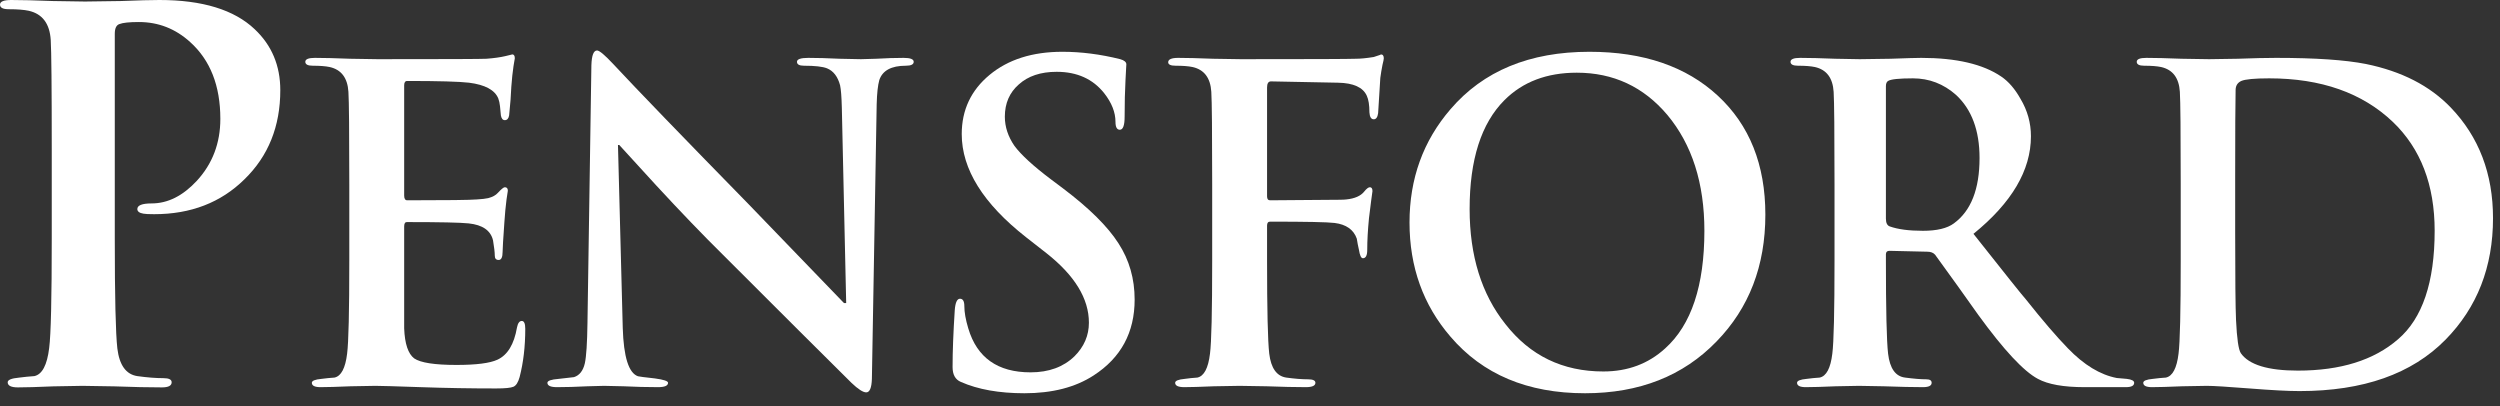
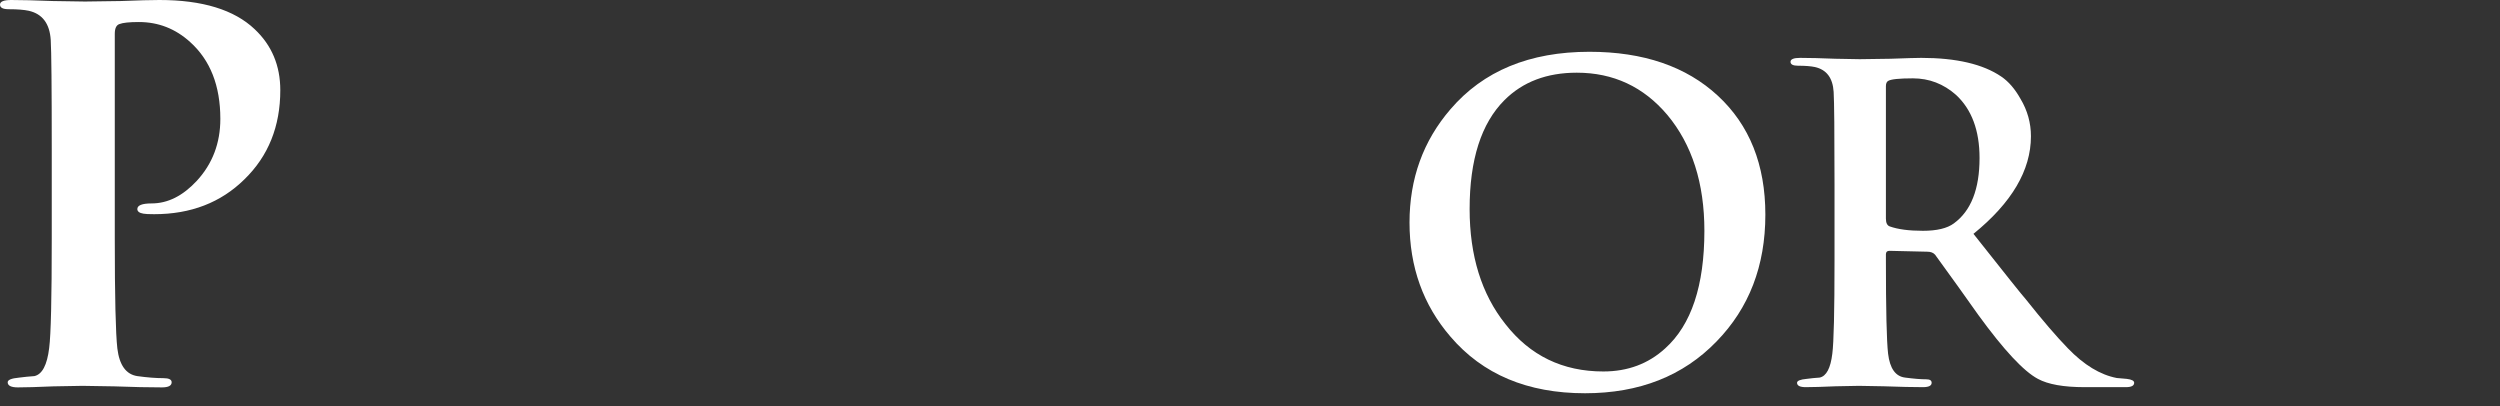
<svg xmlns="http://www.w3.org/2000/svg" width="160" height="26" viewBox="0 0 160 26" fill="none">
  <rect x="0" y="0" width="160" height="26" fill="#333333" stroke="none" />
  <path d="M3.312 15.282V9.51C3.312 5.597 3.29 3.279 3.247 2.558C3.181 1.509 2.711 0.885 1.836 0.689C1.53 0.623 1.104 0.59 0.558 0.59C0.186 0.59 0 0.492 0 0.295C0 0.098 0.24 0 0.721 0C1.377 0 2.263 0.022 3.378 0.066C4.515 0.087 5.203 0.098 5.444 0.098C5.881 0.098 6.646 0.087 7.739 0.066C8.854 0.022 9.674 0 10.199 0C12.954 0 14.987 0.623 16.299 1.869C17.392 2.897 17.939 4.198 17.939 5.772C17.939 8.089 17.173 9.991 15.643 11.478C14.134 12.965 12.21 13.708 9.871 13.708C9.521 13.708 9.292 13.697 9.182 13.675C8.92 13.632 8.789 13.533 8.789 13.38C8.789 13.14 9.095 13.019 9.707 13.019C10.735 13.019 11.697 12.538 12.593 11.576C13.599 10.483 14.102 9.161 14.102 7.608C14.102 5.488 13.457 3.848 12.167 2.689C11.227 1.836 10.133 1.41 8.887 1.41C8.275 1.41 7.86 1.454 7.641 1.541C7.444 1.607 7.346 1.815 7.346 2.164V15.282C7.346 18.999 7.401 21.338 7.51 22.3C7.641 23.372 8.067 23.962 8.789 24.071C9.423 24.159 9.98 24.202 10.461 24.202C10.811 24.202 10.986 24.29 10.986 24.465C10.986 24.683 10.778 24.793 10.363 24.793C9.532 24.793 8.516 24.771 7.313 24.727C6.133 24.705 5.455 24.694 5.28 24.694C5.083 24.694 4.46 24.705 3.411 24.727C2.383 24.771 1.629 24.793 1.148 24.793C0.711 24.793 0.492 24.683 0.492 24.465C0.492 24.312 0.732 24.213 1.213 24.169C1.541 24.126 1.869 24.093 2.197 24.071C2.7 23.962 3.017 23.361 3.148 22.267C3.258 21.415 3.312 19.086 3.312 15.282Z" fill="white" />
-   <path d="M22.355 16.694V11.788C22.355 8.462 22.337 6.492 22.299 5.878C22.244 4.986 21.844 4.457 21.101 4.29C20.841 4.234 20.478 4.206 20.014 4.206C19.698 4.206 19.54 4.122 19.54 3.955C19.54 3.788 19.744 3.704 20.153 3.704C20.71 3.704 21.463 3.723 22.411 3.76C23.377 3.778 23.963 3.788 24.167 3.788C28.571 3.788 30.894 3.778 31.136 3.76C31.619 3.723 32.019 3.667 32.334 3.593C32.65 3.518 32.799 3.481 32.781 3.481C32.892 3.481 32.948 3.565 32.948 3.732C32.948 3.751 32.92 3.918 32.864 4.234C32.808 4.605 32.762 5.042 32.725 5.544C32.706 6.046 32.66 6.659 32.585 7.384C32.548 7.588 32.455 7.69 32.307 7.69C32.176 7.69 32.093 7.588 32.056 7.384C32.037 7.179 32.019 6.984 32 6.798C31.981 6.612 31.944 6.445 31.889 6.297C31.666 5.758 31.043 5.423 30.021 5.293C29.389 5.219 28.07 5.182 26.062 5.182C25.932 5.182 25.867 5.274 25.867 5.46V12.513C25.867 12.717 25.932 12.819 26.062 12.819C28.608 12.819 30.095 12.801 30.523 12.764C30.838 12.745 31.08 12.717 31.247 12.68C31.526 12.606 31.73 12.494 31.861 12.345C32.084 12.104 32.232 11.983 32.307 11.983C32.437 11.983 32.502 12.057 32.502 12.206C32.502 12.225 32.474 12.411 32.418 12.764C32.362 13.191 32.316 13.684 32.279 14.241C32.204 15.3 32.167 15.923 32.167 16.109C32.167 16.462 32.084 16.638 31.916 16.638C31.749 16.638 31.666 16.545 31.666 16.36C31.666 16.155 31.628 15.83 31.554 15.384C31.405 14.752 30.885 14.39 29.993 14.297C29.473 14.241 28.153 14.213 26.035 14.213C25.923 14.213 25.867 14.306 25.867 14.492V21.015C25.905 22 26.118 22.641 26.509 22.938C26.917 23.217 27.819 23.356 29.212 23.356C30.476 23.356 31.349 23.245 31.833 23.022C32.483 22.724 32.901 22.037 33.087 20.959C33.143 20.68 33.245 20.541 33.394 20.541C33.542 20.541 33.617 20.708 33.617 21.043C33.617 22.176 33.496 23.207 33.254 24.137C33.161 24.471 33.031 24.676 32.864 24.75C32.697 24.824 32.325 24.861 31.749 24.861C30.132 24.861 28.525 24.834 26.927 24.778C25.328 24.722 24.362 24.694 24.028 24.694C23.86 24.694 23.331 24.703 22.439 24.722C21.565 24.759 20.924 24.778 20.515 24.778C20.144 24.778 19.958 24.685 19.958 24.499C19.958 24.369 20.162 24.285 20.571 24.248C20.85 24.211 21.129 24.183 21.407 24.165C21.835 24.072 22.104 23.561 22.216 22.631C22.309 21.907 22.355 19.928 22.355 16.694Z" fill="white" />
-   <path d="M39.55 9.279L39.856 20.987C39.912 22.845 40.237 23.877 40.832 24.081C40.888 24.1 41.25 24.146 41.919 24.22C42.477 24.295 42.755 24.388 42.755 24.499C42.755 24.685 42.541 24.778 42.114 24.778C41.408 24.778 40.674 24.759 39.912 24.722C39.15 24.703 38.732 24.694 38.658 24.694C38.676 24.694 38.323 24.703 37.598 24.722C36.874 24.759 36.223 24.778 35.647 24.778C35.238 24.778 35.034 24.685 35.034 24.499C35.034 24.369 35.275 24.285 35.758 24.248C36.093 24.211 36.418 24.174 36.734 24.137C37.087 24.025 37.32 23.728 37.431 23.245C37.524 22.817 37.58 21.962 37.598 20.68L37.849 4.178C37.868 3.546 37.989 3.23 38.212 3.23C38.36 3.23 38.704 3.518 39.243 4.094C40.767 5.73 43.647 8.712 47.884 13.042C49.78 15.012 51.824 17.131 54.017 19.398H54.156L53.877 6.882C53.859 6.194 53.822 5.72 53.766 5.46C53.617 4.903 53.339 4.54 52.93 4.373C52.651 4.262 52.158 4.206 51.452 4.206C51.155 4.206 51.006 4.122 51.006 3.955C51.006 3.788 51.248 3.704 51.731 3.704C52.289 3.704 52.958 3.723 53.738 3.76C54.519 3.778 54.974 3.788 55.104 3.788C55.123 3.788 55.448 3.778 56.08 3.76C56.712 3.723 57.297 3.704 57.836 3.704C58.263 3.704 58.477 3.788 58.477 3.955C58.477 4.122 58.31 4.206 57.975 4.206C57.046 4.206 56.479 4.513 56.275 5.126C56.182 5.46 56.126 5.971 56.108 6.659L55.801 24.248C55.782 24.824 55.661 25.112 55.438 25.112C55.234 25.112 54.918 24.908 54.491 24.499C52.707 22.734 49.966 20.002 46.267 16.304C45.004 15.059 43.582 13.581 42.003 11.872C41.203 10.998 40.414 10.134 39.633 9.279H39.55Z" fill="white" />
-   <path d="M65.565 25.168C63.948 25.168 62.591 24.927 61.495 24.443C61.142 24.295 60.965 23.979 60.965 23.496C60.965 22.492 61.012 21.275 61.105 19.844C61.142 19.361 61.253 19.119 61.439 19.119C61.625 19.119 61.718 19.277 61.718 19.593C61.718 19.983 61.801 20.457 61.969 21.015C62.526 22.892 63.855 23.83 65.955 23.83C67.126 23.83 68.064 23.486 68.77 22.799C69.383 22.185 69.69 21.47 69.69 20.652C69.69 19.11 68.78 17.623 66.958 16.192L65.676 15.189C62.926 13.033 61.551 10.831 61.551 8.582C61.551 7.04 62.145 5.776 63.335 4.791C64.524 3.806 66.076 3.314 67.99 3.314C69.198 3.314 70.433 3.472 71.697 3.788C71.957 3.862 72.087 3.974 72.087 4.122C72.087 4.085 72.069 4.42 72.032 5.126C71.995 5.813 71.976 6.594 71.976 7.467C71.976 8.025 71.874 8.304 71.669 8.304C71.484 8.304 71.391 8.136 71.391 7.802C71.391 7.189 71.149 6.575 70.666 5.962C69.941 5.051 68.928 4.596 67.627 4.596C66.605 4.596 65.797 4.866 65.202 5.405C64.608 5.925 64.31 6.612 64.31 7.467C64.31 8.118 64.515 8.74 64.924 9.335C65.351 9.911 66.131 10.627 67.265 11.481L68.046 12.067C69.718 13.33 70.898 14.501 71.586 15.579C72.273 16.638 72.617 17.837 72.617 19.175C72.617 21.275 71.744 22.892 69.997 24.025C68.826 24.787 67.349 25.168 65.565 25.168Z" fill="white" />
-   <path d="M81.092 14.436V16.694C81.092 19.835 81.138 21.814 81.231 22.631C81.343 23.561 81.705 24.072 82.319 24.165C82.858 24.239 83.322 24.276 83.712 24.276C84.028 24.276 84.186 24.35 84.186 24.499C84.186 24.685 83.982 24.778 83.573 24.778C82.904 24.778 82.068 24.759 81.064 24.722C80.061 24.703 79.485 24.694 79.336 24.694C79.132 24.694 78.583 24.703 77.691 24.722C76.818 24.759 76.186 24.778 75.796 24.778C75.406 24.778 75.21 24.685 75.21 24.499C75.21 24.369 75.415 24.285 75.824 24.248C76.084 24.211 76.353 24.183 76.632 24.165C77.059 24.072 77.329 23.561 77.44 22.631C77.533 21.907 77.58 19.928 77.58 16.694V11.788C77.58 8.462 77.561 6.492 77.524 5.878C77.468 4.986 77.069 4.457 76.325 4.29C76.065 4.234 75.703 4.206 75.238 4.206C74.922 4.206 74.764 4.132 74.764 3.983C74.764 3.797 74.978 3.704 75.406 3.704C75.944 3.704 76.688 3.723 77.635 3.76C78.602 3.778 79.197 3.788 79.419 3.788C83.935 3.788 86.388 3.778 86.779 3.76C87.076 3.76 87.457 3.723 87.921 3.648C88.275 3.537 88.423 3.481 88.368 3.481C88.498 3.481 88.563 3.565 88.563 3.732C88.563 3.788 88.535 3.927 88.479 4.15C88.423 4.429 88.377 4.708 88.34 4.986C88.302 5.618 88.256 6.371 88.2 7.244C88.163 7.504 88.07 7.635 87.921 7.635C87.754 7.635 87.661 7.486 87.643 7.189C87.643 6.724 87.587 6.371 87.475 6.129C87.234 5.59 86.621 5.312 85.636 5.293L81.343 5.209C81.176 5.209 81.092 5.339 81.092 5.6V12.569C81.092 12.736 81.157 12.819 81.287 12.819L84.855 12.791C85.636 12.791 86.072 12.782 86.165 12.764C86.704 12.708 87.085 12.541 87.308 12.262C87.457 12.076 87.578 11.983 87.671 11.983C87.782 11.983 87.838 12.067 87.838 12.234C87.838 12.271 87.81 12.476 87.754 12.847C87.698 13.275 87.652 13.646 87.615 13.962C87.54 14.724 87.503 15.402 87.503 15.997C87.503 16.35 87.41 16.527 87.225 16.527C87.113 16.527 87.029 16.35 86.974 15.997C86.918 15.755 86.871 15.514 86.834 15.272C86.63 14.696 86.156 14.362 85.413 14.269C84.967 14.213 83.591 14.185 81.287 14.185C81.157 14.185 81.092 14.269 81.092 14.436Z" fill="white" />
  <path d="M101.443 25.168C97.763 25.168 94.892 23.96 92.829 21.544C91.083 19.519 90.209 17.084 90.209 14.241C90.209 11.435 91.083 9.019 92.829 6.993C94.929 4.54 97.894 3.314 101.722 3.314C105.178 3.314 107.919 4.252 109.945 6.129C111.971 8.006 112.983 10.543 112.983 13.739C112.983 17.01 111.943 19.714 109.861 21.851C107.724 24.062 104.918 25.168 101.443 25.168ZM102.614 23.774C104.175 23.774 105.494 23.282 106.572 22.297C108.245 20.792 109.081 18.283 109.081 14.771C109.081 11.723 108.291 9.251 106.711 7.356C105.188 5.553 103.255 4.652 100.913 4.652C98.999 4.652 97.457 5.237 96.286 6.408C94.799 7.895 94.056 10.218 94.056 13.377C94.056 16.369 94.818 18.822 96.342 20.736C97.921 22.762 100.012 23.774 102.614 23.774Z" fill="white" />
  <path d="M117.409 16.694V11.788C117.409 8.462 117.39 6.492 117.353 5.878C117.297 4.986 116.898 4.457 116.154 4.29C115.894 4.234 115.532 4.206 115.067 4.206C114.751 4.206 114.593 4.122 114.593 3.955C114.593 3.788 114.798 3.704 115.207 3.704C115.783 3.704 116.535 3.723 117.464 3.76C118.394 3.778 118.914 3.788 119.026 3.788C119.341 3.788 120.001 3.778 121.005 3.76C122.027 3.723 122.677 3.704 122.956 3.704C125.205 3.704 126.914 4.104 128.085 4.903C128.55 5.219 128.958 5.693 129.311 6.324C129.757 7.068 129.98 7.867 129.98 8.722C129.98 10.896 128.754 12.977 126.301 14.966C128.327 17.53 129.442 18.924 129.646 19.147C130.724 20.504 131.625 21.554 132.35 22.297C133.372 23.356 134.413 23.988 135.472 24.192C135.695 24.211 135.909 24.23 136.113 24.248C136.429 24.285 136.587 24.369 136.587 24.499C136.587 24.685 136.41 24.778 136.057 24.778H133.409C132.071 24.778 131.077 24.601 130.426 24.248C129.516 23.765 128.243 22.399 126.608 20.151C125.808 19.017 124.889 17.735 123.848 16.304C123.736 16.174 123.569 16.109 123.346 16.109L120.921 16.053C120.772 16.053 120.698 16.127 120.698 16.276V16.666C120.698 19.825 120.744 21.814 120.837 22.631C120.949 23.579 121.311 24.09 121.925 24.165C122.482 24.239 122.937 24.276 123.29 24.276C123.513 24.276 123.625 24.35 123.625 24.499C123.625 24.685 123.439 24.778 123.067 24.778C122.436 24.778 121.599 24.759 120.559 24.722C119.537 24.703 119.007 24.694 118.97 24.694C118.84 24.694 118.347 24.703 117.492 24.722C116.638 24.759 115.996 24.778 115.569 24.778C115.197 24.778 115.011 24.685 115.011 24.499C115.011 24.369 115.216 24.285 115.625 24.248C115.903 24.211 116.182 24.183 116.461 24.165C116.888 24.072 117.158 23.561 117.269 22.631C117.362 21.907 117.409 19.928 117.409 16.694ZM120.698 5.516V13.99C120.698 14.269 120.782 14.436 120.949 14.492C121.469 14.678 122.175 14.771 123.067 14.771C123.959 14.771 124.619 14.613 125.047 14.297C126.143 13.498 126.691 12.104 126.691 10.115C126.691 8.35 126.189 7.003 125.186 6.074C124.387 5.367 123.467 5.014 122.426 5.014C121.534 5.014 121.005 5.07 120.837 5.182C120.744 5.237 120.698 5.349 120.698 5.516Z" fill="white" />
-   <path d="M139.566 16.694V11.788C139.566 8.462 139.548 6.492 139.511 5.878C139.455 4.986 139.055 4.457 138.312 4.29C138.052 4.234 137.689 4.206 137.225 4.206C136.909 4.206 136.751 4.122 136.751 3.955C136.751 3.788 136.955 3.704 137.364 3.704C137.922 3.704 138.674 3.723 139.622 3.76C140.588 3.778 141.174 3.788 141.378 3.788C141.601 3.788 142.214 3.778 143.218 3.76C144.221 3.723 145.039 3.704 145.671 3.704C148.18 3.704 150.094 3.834 151.413 4.094C153.699 4.559 155.511 5.488 156.849 6.882C158.652 8.759 159.553 11.119 159.553 13.962C159.553 17.084 158.54 19.677 156.514 21.739C154.359 23.932 151.246 25.029 147.176 25.029C146.452 25.029 145.383 24.973 143.971 24.861C142.558 24.75 141.648 24.694 141.239 24.694C141.072 24.694 140.542 24.703 139.65 24.722C138.777 24.759 138.135 24.778 137.727 24.778C137.355 24.778 137.169 24.685 137.169 24.499C137.169 24.369 137.373 24.285 137.782 24.248C138.061 24.211 138.34 24.183 138.619 24.165C139.046 24.072 139.315 23.561 139.427 22.631C139.52 21.907 139.566 19.928 139.566 16.694ZM143.051 11.342V14.854C143.051 17.79 143.069 19.667 143.106 20.485C143.162 21.674 143.264 22.381 143.413 22.604C143.933 23.347 145.151 23.719 147.065 23.719C149.797 23.719 151.934 23.05 153.476 21.712C155.037 20.374 155.818 18.06 155.818 14.771C155.818 11.834 154.926 9.511 153.142 7.802C151.19 5.943 148.551 5.014 145.225 5.014C144.296 5.014 143.701 5.07 143.441 5.182C143.199 5.293 143.079 5.488 143.079 5.767C143.06 6.603 143.051 8.462 143.051 11.342Z" fill="white" />
</svg>